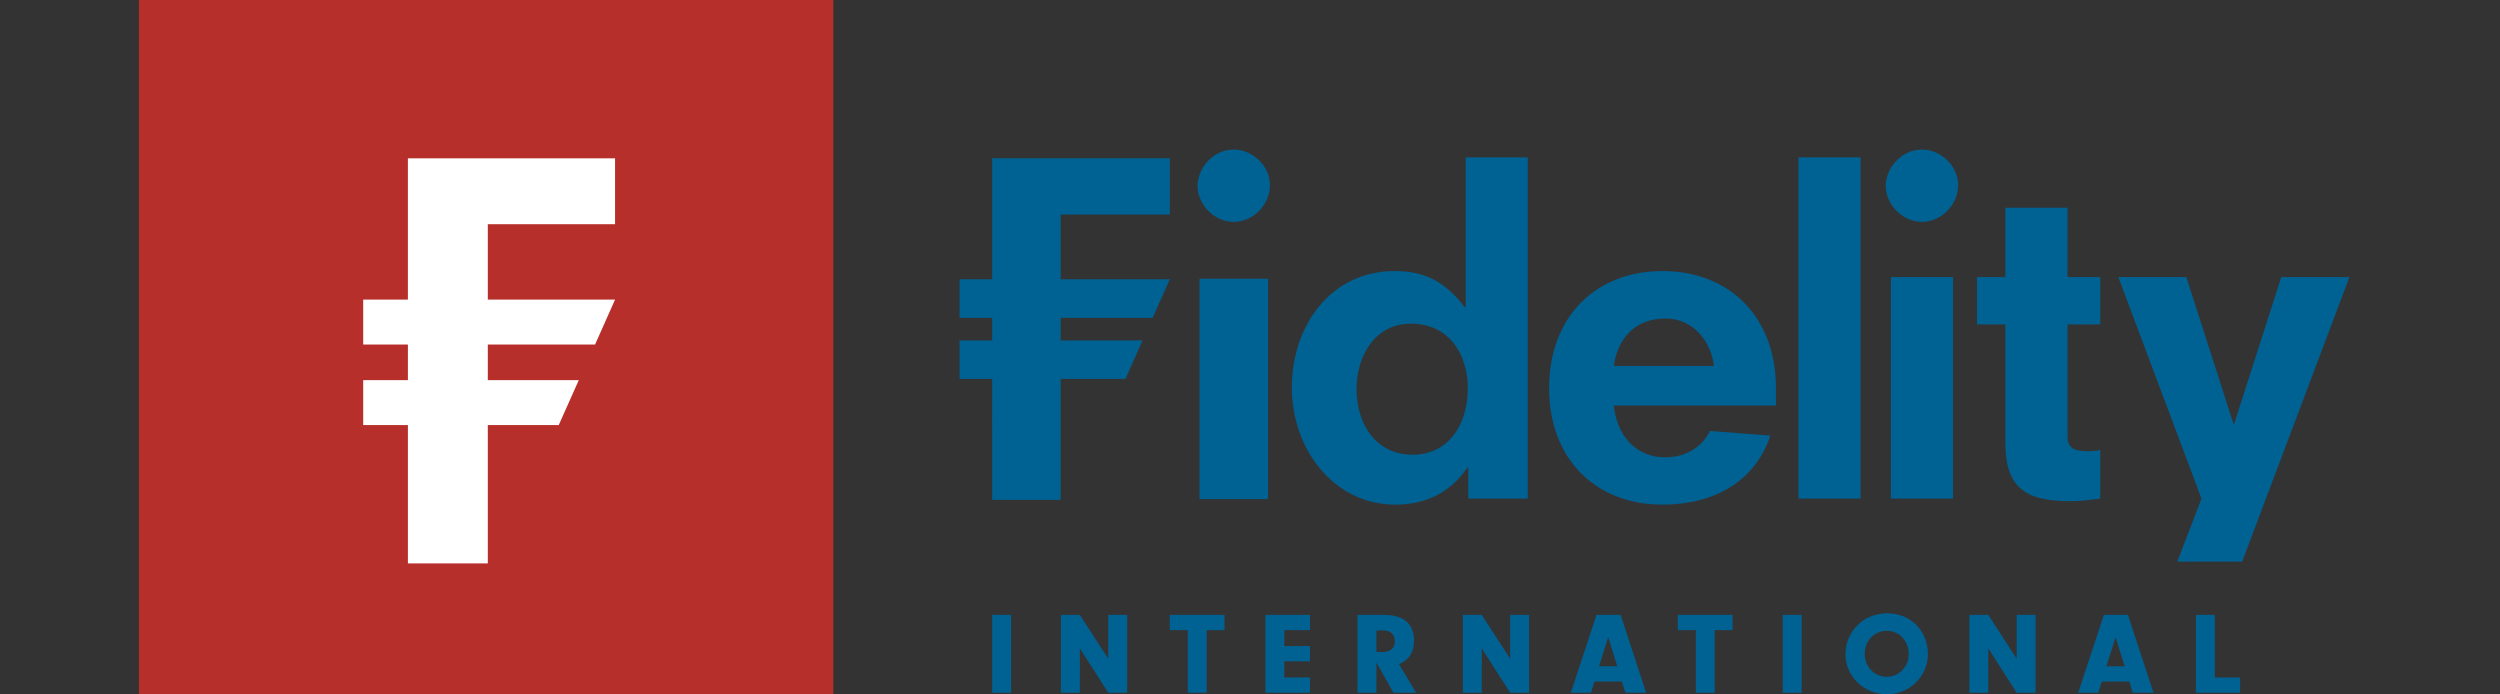
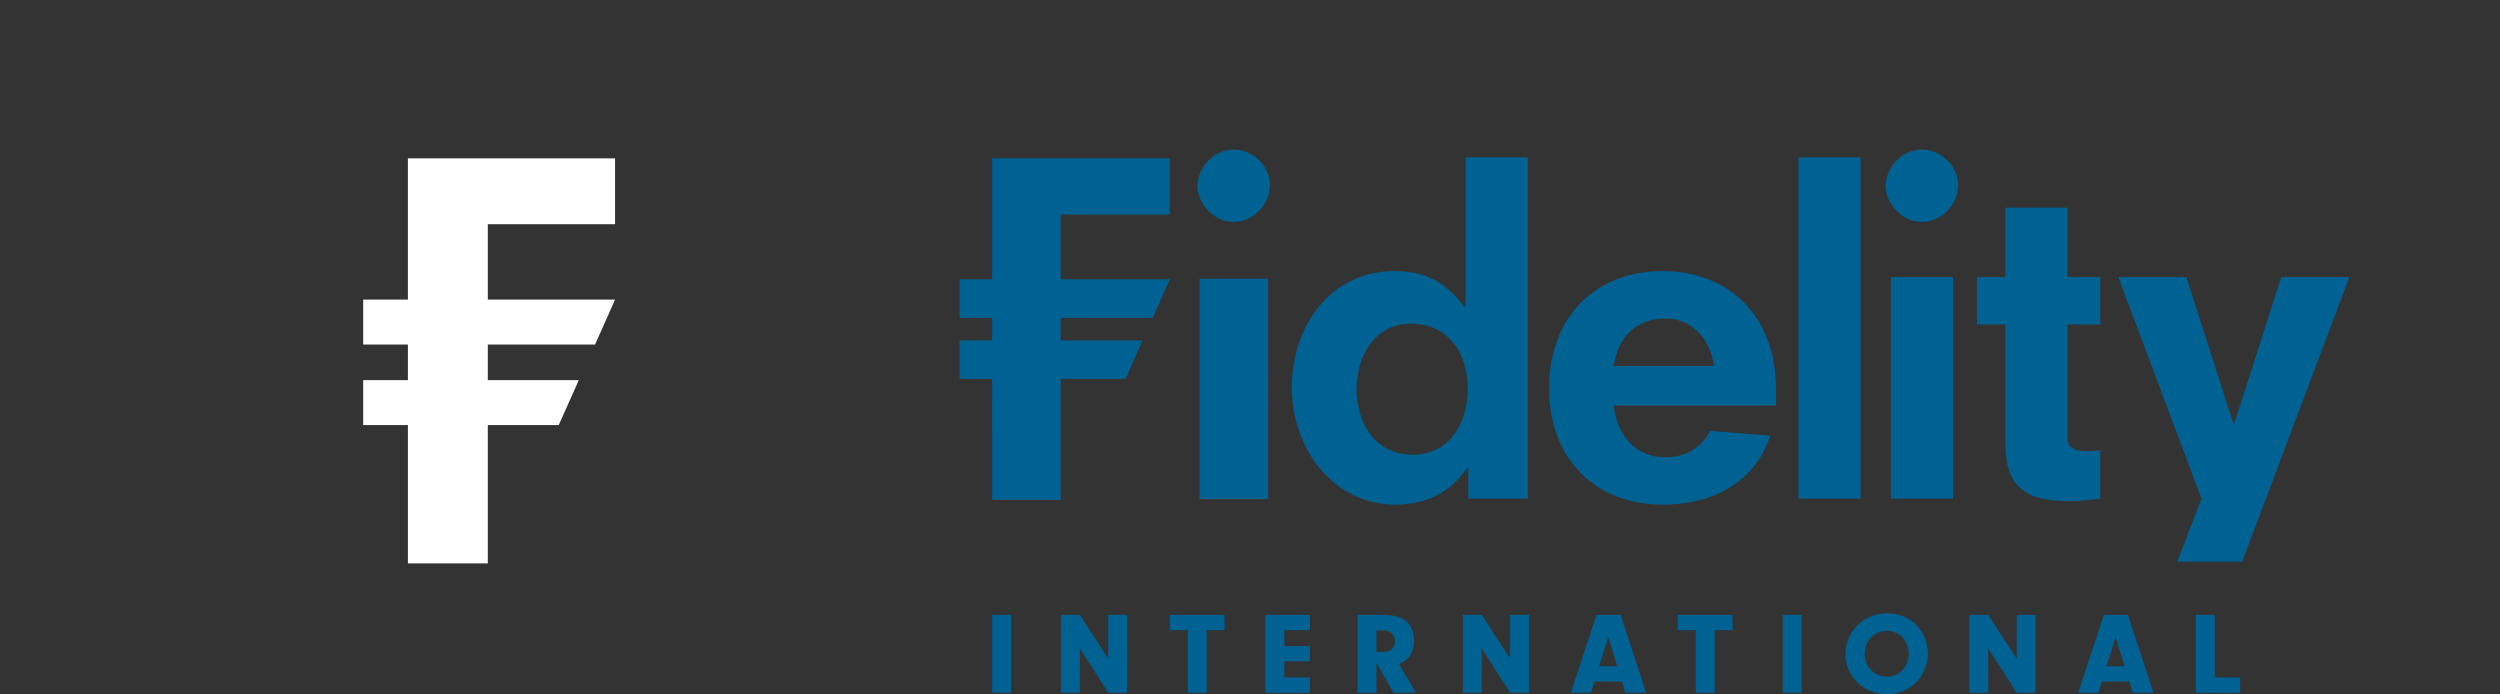
<svg xmlns="http://www.w3.org/2000/svg" width="180" height="50" viewBox="0 0 180 50" fill="none">
  <rect x="0" y="0" width="180" height="50" fill="#333333" stroke="none" />
  <path fill-rule="evenodd" clip-rule="evenodd" d="M156.764 40.438H161.437L169.16 19.95H164.25L160.865 30.501H160.805L157.417 19.949H152.517L158.506 35.9L156.764 40.438ZM151.219 32.394C150.946 32.456 150.698 32.487 150.321 32.487C149.17 32.487 148.863 32.147 148.863 31.432V23.359H151.219V19.95H148.863V14.958H144.389V19.948H142.344V23.359H144.389V31.928C144.389 35.372 146.16 36.084 149.078 36.084C149.797 36.084 150.507 35.99 151.219 35.899V32.394ZM136.143 35.9V19.95H140.62V35.9H136.143ZM135.772 13.404C135.772 12.095 136.89 10.767 138.382 10.767C139.716 10.767 140.987 11.912 140.987 13.34C140.987 14.701 139.811 15.975 138.382 15.975C136.89 15.975 135.772 14.642 135.772 13.404ZM129.488 11.746V35.9H133.964V11.329H129.488V11.746ZM127.868 29.198H116.194C116.377 31.057 117.525 32.925 119.918 32.925C121.289 32.925 122.496 32.271 123.117 31.029L127.466 31.366C126.379 34.631 123.456 36.334 119.701 36.334C114.885 36.334 111.536 33.048 111.536 27.958C111.536 22.806 114.885 19.517 119.702 19.517C124.517 19.517 127.869 22.806 127.869 27.958L127.868 29.198ZM123.401 26.344C123.24 24.792 122.061 22.932 119.918 22.932C117.59 22.932 116.44 24.547 116.194 26.345H123.402L123.401 26.344ZM105.715 35.9V33.667H105.653C104.378 35.559 102.516 36.335 100.466 36.335C96.026 36.335 93.012 32.333 93.012 27.895C93.012 23.46 95.812 19.517 100.402 19.517C102.454 19.517 103.975 20.167 105.467 22.123H105.53V11.329H109.997V35.901H105.716L105.715 35.9ZM101.586 23.306C99.01 23.306 97.672 25.602 97.672 28.022C97.672 30.532 99.07 32.739 101.707 32.739C104.253 32.739 105.682 30.628 105.682 27.957C105.682 25.561 104.378 23.306 101.586 23.306ZM86.365 35.934V20.069H91.303V35.933H86.365V35.934ZM86.224 13.403C86.224 12.095 87.342 10.767 88.83 10.767C90.167 10.767 91.436 11.912 91.436 13.34C91.436 14.701 90.263 15.975 88.831 15.975C87.342 15.975 86.224 14.642 86.224 13.404V13.403ZM69.088 24.507V27.285H71.434L71.436 35.991H76.371V27.285H81.032L82.267 24.507H76.371V22.885H82.992L84.228 20.108H76.371V15.447H84.228V11.394H71.434V20.108H69.088V22.885H71.434V24.507H69.088ZM161.292 48.778V49.879H158.104V44.27H159.467V48.778H161.292ZM151.327 49.072L151.083 49.879H149.629L151.478 44.27H153.211L155.054 49.879H153.556L153.313 49.072H151.327ZM152.32 45.877L151.664 47.97H152.976L152.32 45.877ZM143.156 49.879H141.794V44.27H143.155L145.2 47.424V44.27H146.562V49.879H145.199L143.155 46.683L143.156 49.879ZM138.808 47.086C138.808 48.693 137.497 49.987 135.874 49.987C134.2 49.987 132.873 48.709 132.873 47.095C132.873 46.279 133.201 45.522 133.815 44.942C134.351 44.438 135.083 44.16 135.907 44.16C137.565 44.16 138.808 45.413 138.808 47.086ZM134.26 47.078C134.26 48.002 134.957 48.726 135.848 48.726C136.722 48.726 137.429 48.002 137.429 47.103C137.429 46.145 136.756 45.423 135.857 45.423C134.94 45.423 134.26 46.126 134.26 47.078ZM128.36 49.879H129.723V44.271H128.36V49.879ZM123.458 49.879H122.097V45.371H120.801V44.27H124.746V45.371H123.46L123.458 49.879ZM114.798 49.072L114.553 49.879H113.099L114.949 44.27H116.682L118.524 49.879H117.026L116.782 49.072H114.798ZM115.79 45.877L115.133 47.97H116.446L115.79 45.877ZM106.687 49.879H105.325V44.27H106.687L108.73 47.424V44.27H110.093V49.879H108.729L106.686 46.683L106.687 49.879ZM99.104 49.879H97.74V44.27H99.556C100.297 44.27 100.835 44.405 101.204 44.691C101.592 44.993 101.811 45.499 101.811 46.111C101.811 46.962 101.449 47.532 100.725 47.819L101.962 49.879H100.33L99.104 47.708V49.879ZM99.542 46.945C100.104 46.945 100.431 46.659 100.431 46.172C100.431 45.699 100.113 45.389 99.624 45.389H99.103V46.945H99.542ZM92.471 46.515H94.321V47.617H92.471V48.777H94.321V49.878H91.109V44.269H94.321V45.37H92.471V46.515ZM86.88 49.879H85.518V45.371H84.223V44.27H88.167V45.371H86.88V49.879ZM77.75 49.879H76.386V44.27H77.749L79.792 47.424V44.27H81.154V49.879H79.793L77.749 46.683L77.75 49.879ZM71.436 49.879H72.798V44.271H71.436V49.879Z" fill="#006193" />
-   <path fill-rule="evenodd" clip-rule="evenodd" d="M10 50H60V0H10V50Z" fill="#B72F2A" />
  <path fill-rule="evenodd" clip-rule="evenodd" d="M44.284 16.142V11.401H29.368V21.573H26.15V24.808H29.369V27.368H26.15V30.607H29.369V40.566H35.122V30.607H40.228L41.674 27.368H35.122V24.808H42.844L44.284 21.573H35.122V16.142H44.284Z" fill="white" />
</svg>